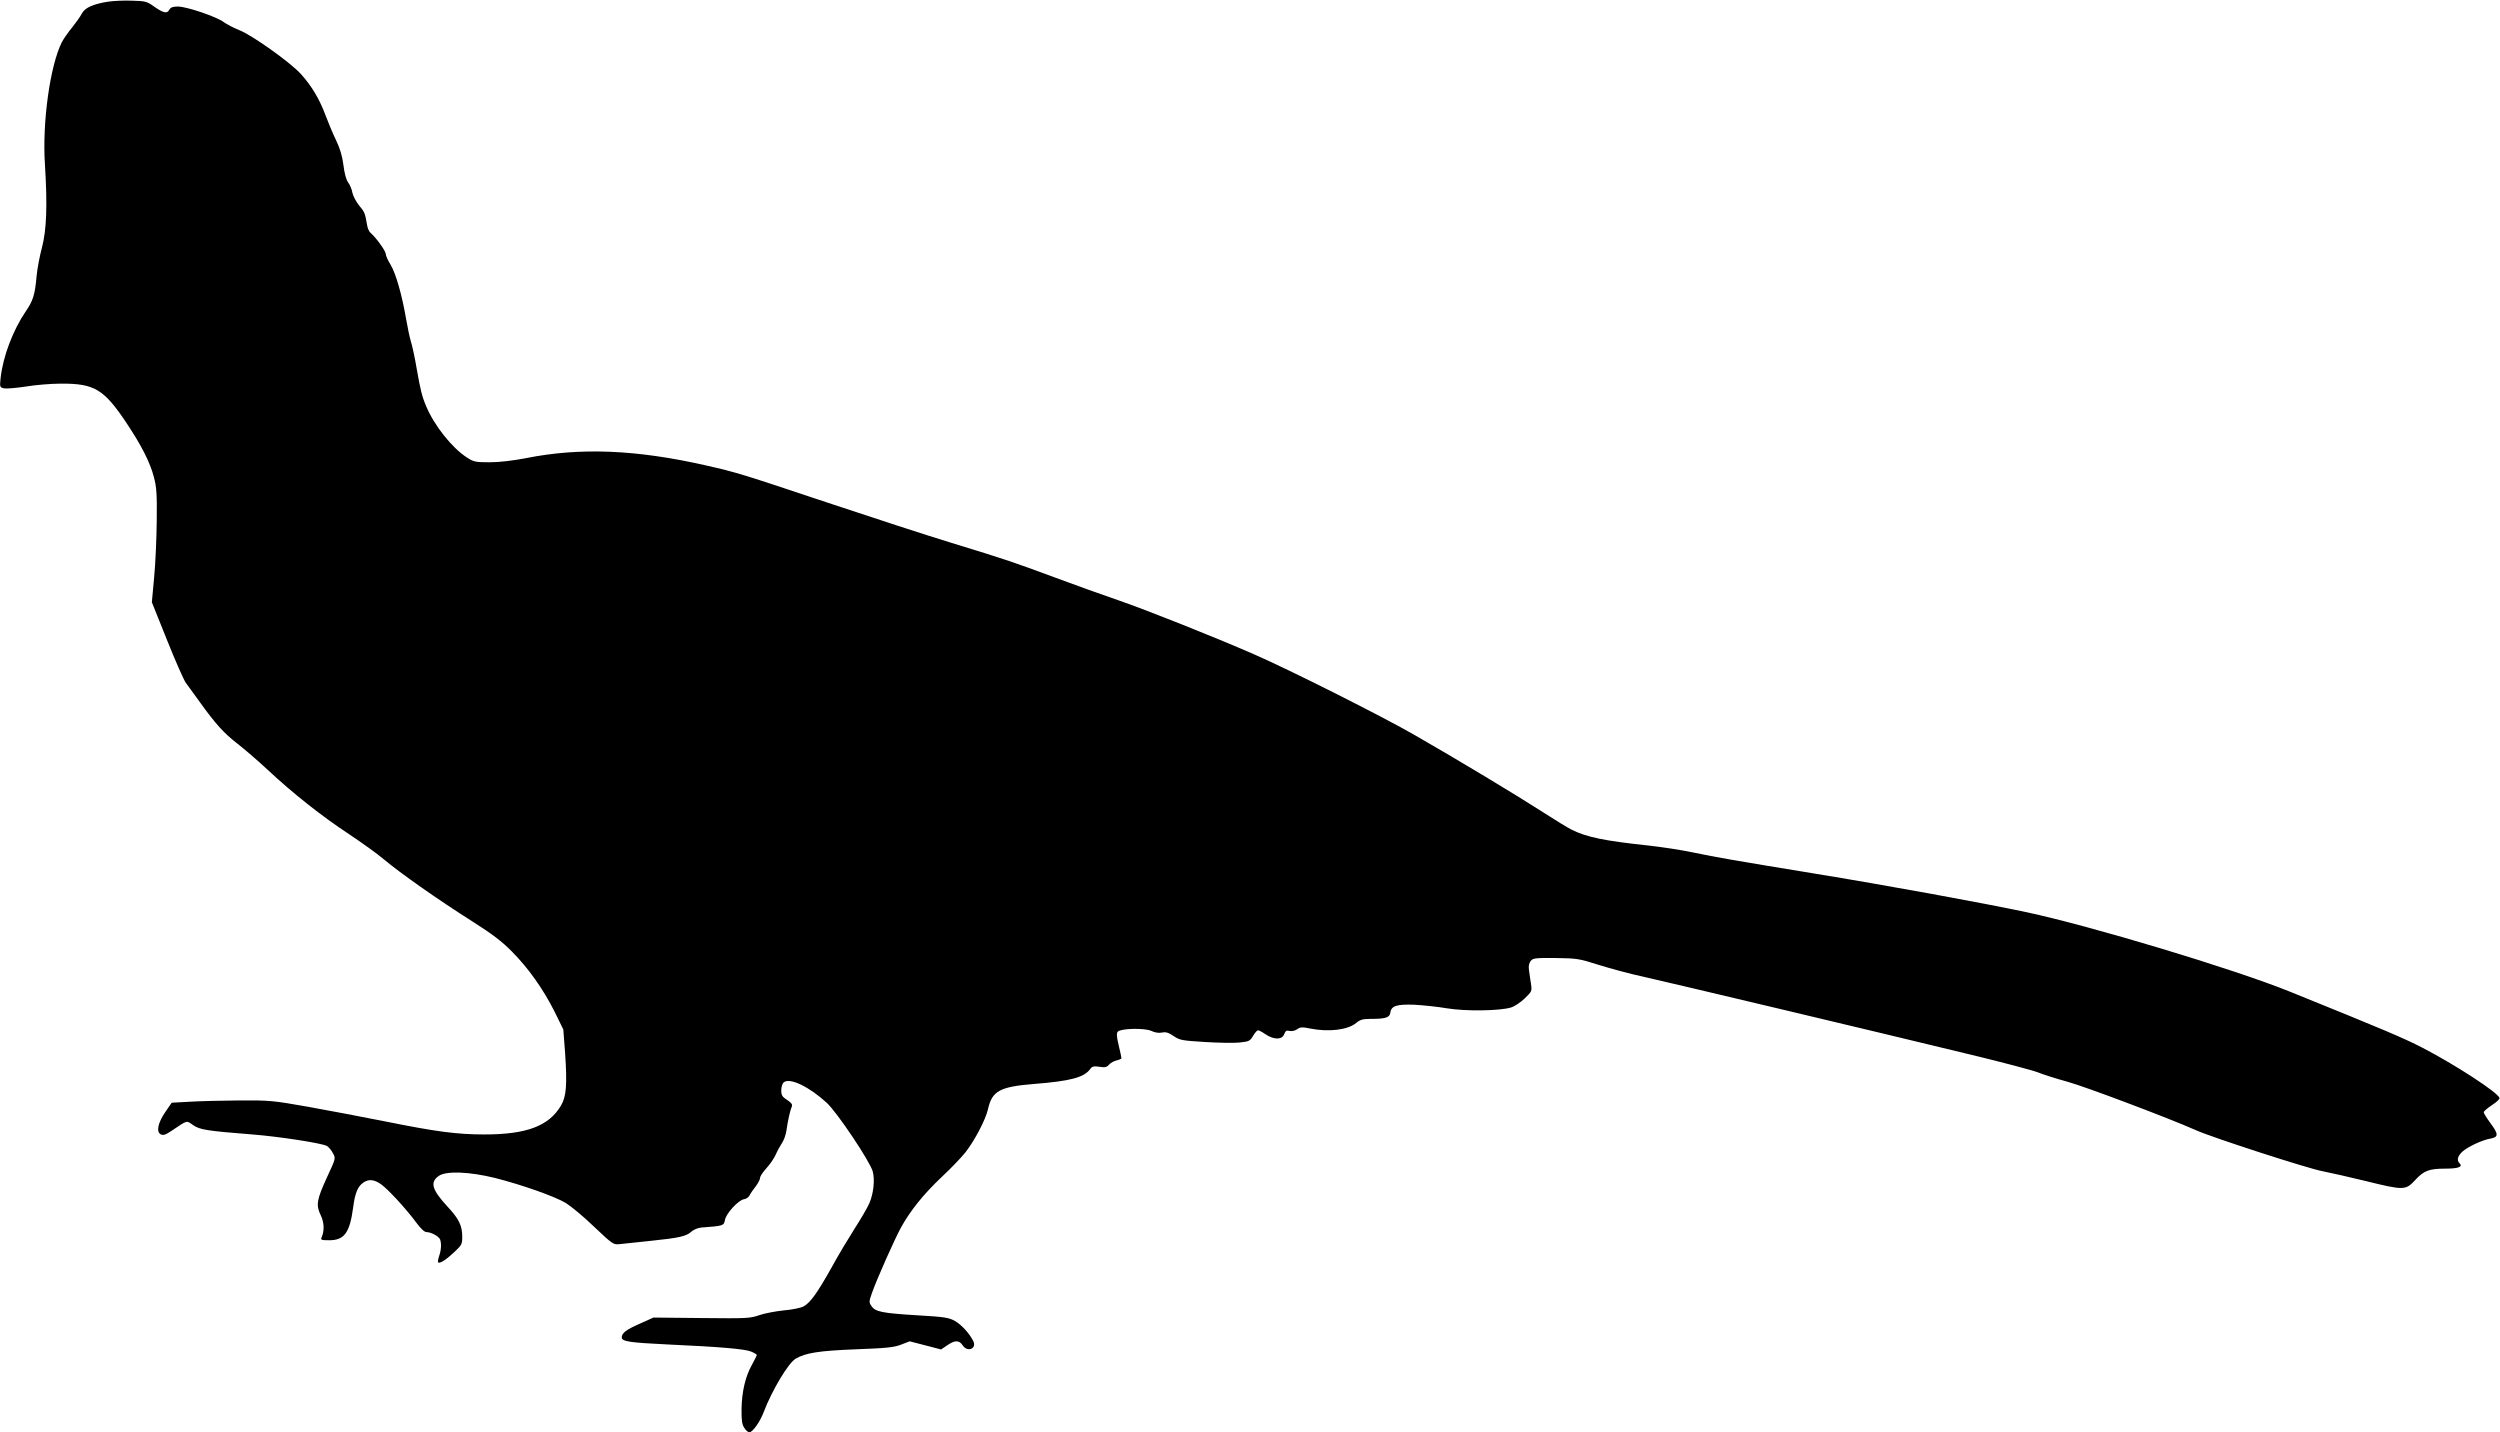
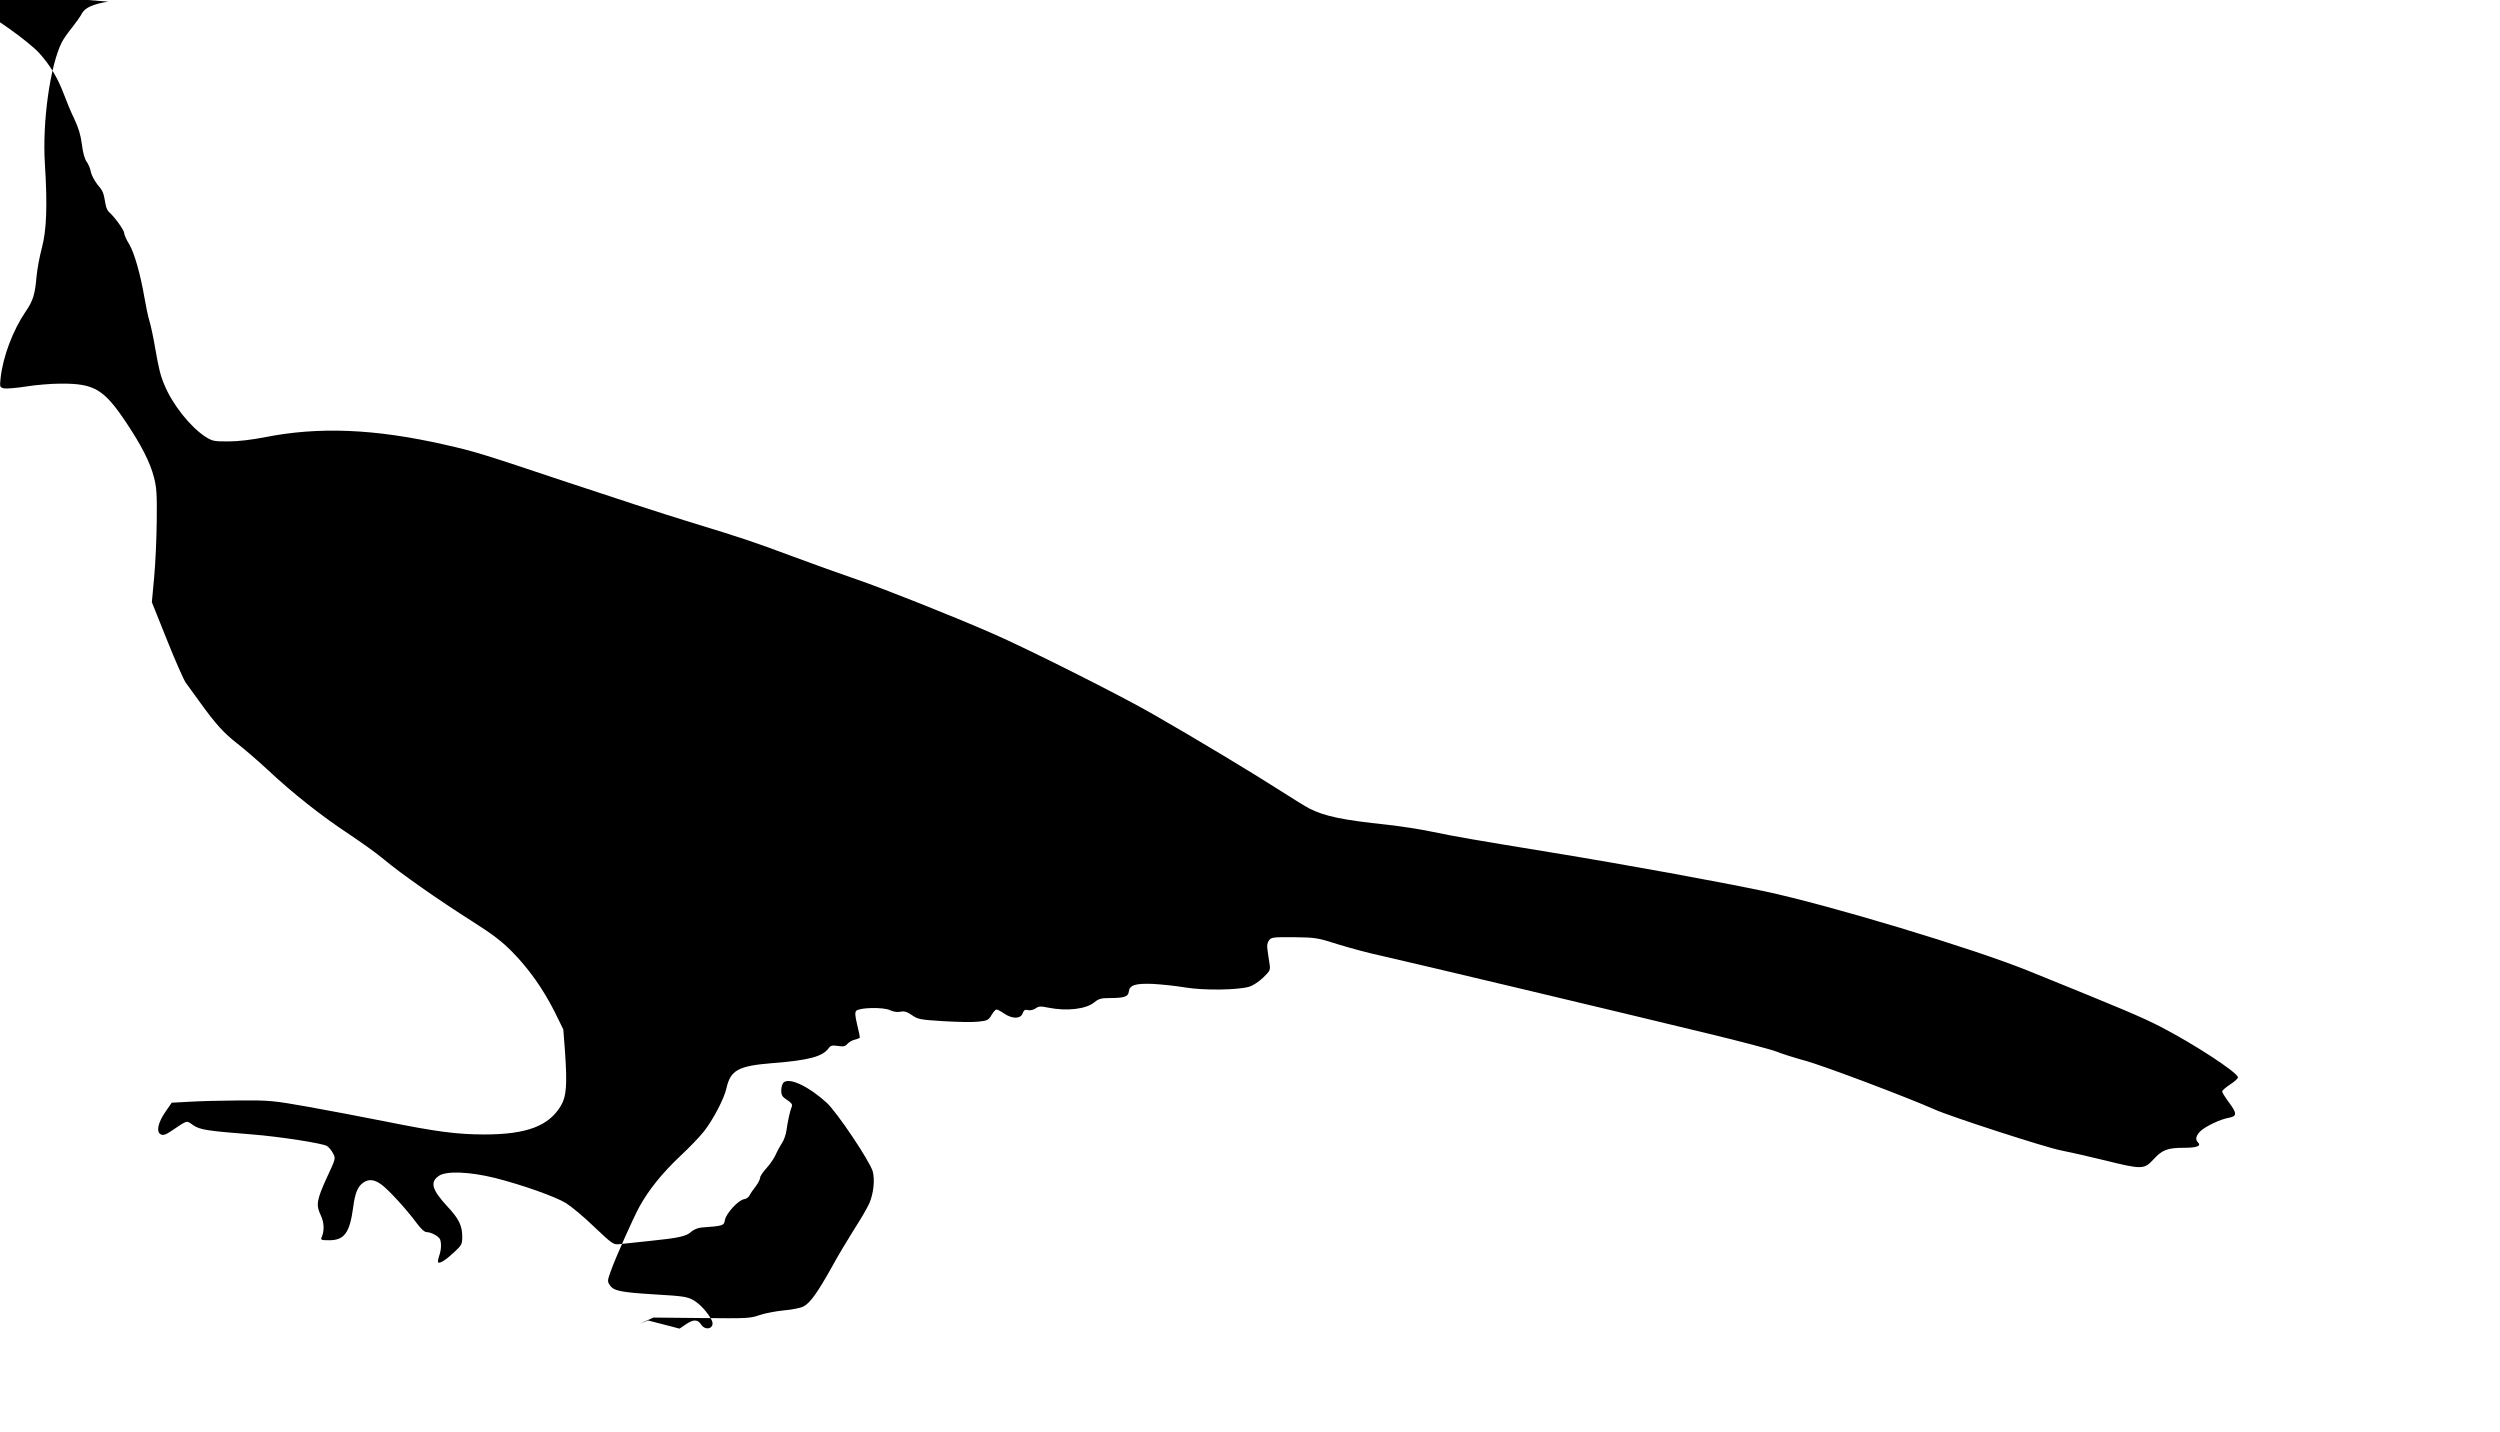
<svg xmlns="http://www.w3.org/2000/svg" version="1.0" width="1536pt" height="880pt" viewBox="0 0 1536 880" preserveAspectRatio="xMidYMid meet">
  <g transform="translate(0,880) scale(0.1,-0.1)" fill="#000000" stroke="none">
-     <path d="M665 8790 c-93 -15 -143 -37 -162 -73 -9 -18 -36 -56 -60 -86 -25 -30 -53 -71 -63 -90 -72 -143 -121 -491 -104 -751 16 -253 10 -403 -18 -510 -14 -52 -29 -131 -33 -175 -10 -114 -21 -152 -68 -220 -78 -115 -138 -274 -153 -405 -6 -58 -6 -59 20 -66 15 -3 75 2 134 11 59 10 157 18 217 18 204 1 263 -34 399 -237 95 -142 149 -248 172 -339 16 -60 19 -106 17 -267 -1 -107 -8 -264 -16 -348 l-14 -152 93 -232 c51 -128 103 -245 115 -262 12 -16 52 -71 87 -120 97 -135 149 -192 232 -256 41 -32 125 -104 185 -160 156 -146 334 -286 498 -394 78 -52 176 -122 217 -157 96 -81 333 -248 542 -380 123 -78 183 -124 243 -185 102 -103 192 -230 262 -369 l54 -110 11 -145 c13 -193 8 -267 -25 -322 -74 -126 -211 -178 -471 -178 -169 0 -296 17 -609 80 -137 27 -350 68 -474 90 -216 38 -234 40 -422 39 -108 -1 -245 -4 -306 -8 l-110 -6 -38 -55 c-47 -68 -58 -123 -30 -139 17 -8 29 -4 68 22 100 67 89 64 132 34 41 -28 83 -35 363 -57 166 -13 431 -54 459 -71 11 -7 28 -27 37 -45 17 -31 17 -31 -36 -145 -64 -140 -70 -172 -40 -234 22 -45 24 -96 6 -137 -7 -16 -2 -18 47 -18 93 0 126 46 147 203 11 86 28 128 62 151 32 23 67 20 109 -10 43 -30 155 -152 217 -236 28 -38 50 -58 63 -58 28 0 75 -26 83 -45 9 -26 7 -65 -6 -102 -6 -18 -9 -35 -6 -39 10 -9 48 15 100 64 45 42 48 48 48 94 0 68 -21 110 -90 184 -97 105 -110 151 -53 190 46 31 188 25 343 -13 166 -42 367 -113 436 -154 31 -19 110 -84 174 -146 114 -108 119 -111 156 -107 22 2 107 11 189 20 176 18 222 28 253 57 13 12 40 23 60 25 136 10 140 11 146 47 8 41 83 122 117 127 13 1 28 12 34 23 5 11 22 36 38 56 15 20 27 43 27 53 0 9 18 36 40 60 22 24 47 61 56 82 9 21 26 52 37 69 12 16 25 52 29 80 8 57 22 122 33 147 5 12 -3 23 -29 40 -30 19 -36 29 -36 59 0 21 7 42 15 49 37 31 156 -26 265 -126 65 -61 264 -358 282 -421 14 -51 5 -137 -21 -196 -11 -26 -52 -96 -90 -155 -38 -60 -102 -166 -141 -238 -89 -159 -133 -220 -174 -241 -17 -9 -71 -20 -121 -24 -49 -5 -117 -18 -149 -29 -57 -20 -75 -21 -355 -18 l-296 3 -85 -38 c-84 -37 -110 -58 -110 -84 0 -25 49 -32 277 -43 331 -15 478 -28 518 -44 19 -8 35 -18 35 -21 0 -3 -13 -29 -29 -58 -41 -72 -63 -166 -65 -272 -1 -72 3 -97 17 -118 9 -15 24 -27 31 -27 20 0 66 65 88 124 51 134 151 301 196 328 61 36 143 49 372 58 189 7 234 12 277 29 l52 20 97 -25 96 -25 37 25 c47 33 74 33 95 1 30 -46 90 -21 65 27 -25 48 -72 99 -112 122 -38 21 -62 25 -233 35 -216 13 -257 22 -280 57 -16 23 -15 28 4 82 30 85 138 328 178 401 57 103 138 204 249 309 57 53 124 123 148 154 56 72 123 200 137 263 25 112 72 138 280 155 228 18 311 40 349 93 11 15 21 18 55 13 35 -6 46 -3 60 13 10 11 31 23 47 26 16 4 29 10 29 13 0 4 -7 40 -17 80 -13 54 -14 75 -5 84 20 20 166 23 206 4 21 -10 45 -14 65 -10 24 5 40 0 71 -21 38 -26 50 -28 193 -37 83 -5 180 -7 214 -3 57 6 63 9 82 41 11 19 25 34 30 34 6 0 27 -11 47 -25 51 -34 101 -34 114 1 8 21 15 25 33 20 14 -3 33 1 46 10 19 14 31 15 79 5 115 -23 233 -9 284 34 24 20 41 25 88 25 93 0 118 8 122 38 5 42 39 53 148 49 52 -3 142 -12 200 -22 115 -19 324 -16 393 5 21 6 59 31 84 55 45 44 46 45 39 92 -4 26 -10 64 -12 83 -4 22 0 42 10 55 13 18 25 20 153 19 132 -2 143 -3 268 -43 71 -22 192 -55 268 -71 156 -35 1440 -340 2012 -479 204 -49 391 -99 417 -110 26 -11 107 -37 180 -57 115 -32 626 -225 790 -298 100 -45 690 -236 778 -252 47 -9 165 -36 264 -60 235 -58 246 -58 305 6 53 58 86 70 186 70 78 0 108 11 87 32 -19 19 -14 42 15 71 33 30 122 73 176 82 49 9 48 28 -3 96 -22 30 -40 59 -40 65 0 7 23 26 50 44 28 18 49 38 47 44 -10 34 -273 205 -474 309 -116 60 -242 113 -813 344 -343 139 -1219 403 -1621 489 -280 59 -842 162 -1319 240 -470 77 -576 95 -735 128 -66 14 -185 32 -265 41 -275 29 -383 52 -475 98 -22 11 -101 59 -175 107 -163 105 -525 323 -785 472 -195 113 -776 405 -990 498 -245 107 -665 274 -831 331 -94 32 -269 95 -390 140 -268 99 -290 107 -639 214 -154 47 -494 158 -755 245 -533 178 -561 187 -750 230 -431 98 -776 112 -1110 45 -79 -15 -160 -25 -221 -25 -88 0 -98 2 -140 29 -93 60 -202 198 -251 316 -26 61 -35 100 -58 230 -11 66 -27 140 -35 165 -8 25 -21 88 -30 140 -25 147 -63 280 -95 333 -17 27 -30 57 -30 67 0 18 -61 102 -93 129 -9 7 -19 29 -22 50 -12 71 -15 79 -49 119 -18 23 -37 58 -41 78 -3 20 -15 48 -26 63 -12 16 -23 56 -29 106 -7 56 -21 103 -46 155 -20 41 -49 111 -65 154 -37 99 -85 179 -151 252 -67 73 -299 238 -378 269 -35 14 -77 36 -95 49 -43 33 -228 96 -282 96 -32 0 -45 -5 -53 -20 -14 -26 -37 -20 -98 23 -39 28 -51 31 -130 33 -48 2 -114 -1 -147 -6z" />
+     <path d="M665 8790 c-93 -15 -143 -37 -162 -73 -9 -18 -36 -56 -60 -86 -25 -30 -53 -71 -63 -90 -72 -143 -121 -491 -104 -751 16 -253 10 -403 -18 -510 -14 -52 -29 -131 -33 -175 -10 -114 -21 -152 -68 -220 -78 -115 -138 -274 -153 -405 -6 -58 -6 -59 20 -66 15 -3 75 2 134 11 59 10 157 18 217 18 204 1 263 -34 399 -237 95 -142 149 -248 172 -339 16 -60 19 -106 17 -267 -1 -107 -8 -264 -16 -348 l-14 -152 93 -232 c51 -128 103 -245 115 -262 12 -16 52 -71 87 -120 97 -135 149 -192 232 -256 41 -32 125 -104 185 -160 156 -146 334 -286 498 -394 78 -52 176 -122 217 -157 96 -81 333 -248 542 -380 123 -78 183 -124 243 -185 102 -103 192 -230 262 -369 l54 -110 11 -145 c13 -193 8 -267 -25 -322 -74 -126 -211 -178 -471 -178 -169 0 -296 17 -609 80 -137 27 -350 68 -474 90 -216 38 -234 40 -422 39 -108 -1 -245 -4 -306 -8 l-110 -6 -38 -55 c-47 -68 -58 -123 -30 -139 17 -8 29 -4 68 22 100 67 89 64 132 34 41 -28 83 -35 363 -57 166 -13 431 -54 459 -71 11 -7 28 -27 37 -45 17 -31 17 -31 -36 -145 -64 -140 -70 -172 -40 -234 22 -45 24 -96 6 -137 -7 -16 -2 -18 47 -18 93 0 126 46 147 203 11 86 28 128 62 151 32 23 67 20 109 -10 43 -30 155 -152 217 -236 28 -38 50 -58 63 -58 28 0 75 -26 83 -45 9 -26 7 -65 -6 -102 -6 -18 -9 -35 -6 -39 10 -9 48 15 100 64 45 42 48 48 48 94 0 68 -21 110 -90 184 -97 105 -110 151 -53 190 46 31 188 25 343 -13 166 -42 367 -113 436 -154 31 -19 110 -84 174 -146 114 -108 119 -111 156 -107 22 2 107 11 189 20 176 18 222 28 253 57 13 12 40 23 60 25 136 10 140 11 146 47 8 41 83 122 117 127 13 1 28 12 34 23 5 11 22 36 38 56 15 20 27 43 27 53 0 9 18 36 40 60 22 24 47 61 56 82 9 21 26 52 37 69 12 16 25 52 29 80 8 57 22 122 33 147 5 12 -3 23 -29 40 -30 19 -36 29 -36 59 0 21 7 42 15 49 37 31 156 -26 265 -126 65 -61 264 -358 282 -421 14 -51 5 -137 -21 -196 -11 -26 -52 -96 -90 -155 -38 -60 -102 -166 -141 -238 -89 -159 -133 -220 -174 -241 -17 -9 -71 -20 -121 -24 -49 -5 -117 -18 -149 -29 -57 -20 -75 -21 -355 -18 l-296 3 -85 -38 l52 20 97 -25 96 -25 37 25 c47 33 74 33 95 1 30 -46 90 -21 65 27 -25 48 -72 99 -112 122 -38 21 -62 25 -233 35 -216 13 -257 22 -280 57 -16 23 -15 28 4 82 30 85 138 328 178 401 57 103 138 204 249 309 57 53 124 123 148 154 56 72 123 200 137 263 25 112 72 138 280 155 228 18 311 40 349 93 11 15 21 18 55 13 35 -6 46 -3 60 13 10 11 31 23 47 26 16 4 29 10 29 13 0 4 -7 40 -17 80 -13 54 -14 75 -5 84 20 20 166 23 206 4 21 -10 45 -14 65 -10 24 5 40 0 71 -21 38 -26 50 -28 193 -37 83 -5 180 -7 214 -3 57 6 63 9 82 41 11 19 25 34 30 34 6 0 27 -11 47 -25 51 -34 101 -34 114 1 8 21 15 25 33 20 14 -3 33 1 46 10 19 14 31 15 79 5 115 -23 233 -9 284 34 24 20 41 25 88 25 93 0 118 8 122 38 5 42 39 53 148 49 52 -3 142 -12 200 -22 115 -19 324 -16 393 5 21 6 59 31 84 55 45 44 46 45 39 92 -4 26 -10 64 -12 83 -4 22 0 42 10 55 13 18 25 20 153 19 132 -2 143 -3 268 -43 71 -22 192 -55 268 -71 156 -35 1440 -340 2012 -479 204 -49 391 -99 417 -110 26 -11 107 -37 180 -57 115 -32 626 -225 790 -298 100 -45 690 -236 778 -252 47 -9 165 -36 264 -60 235 -58 246 -58 305 6 53 58 86 70 186 70 78 0 108 11 87 32 -19 19 -14 42 15 71 33 30 122 73 176 82 49 9 48 28 -3 96 -22 30 -40 59 -40 65 0 7 23 26 50 44 28 18 49 38 47 44 -10 34 -273 205 -474 309 -116 60 -242 113 -813 344 -343 139 -1219 403 -1621 489 -280 59 -842 162 -1319 240 -470 77 -576 95 -735 128 -66 14 -185 32 -265 41 -275 29 -383 52 -475 98 -22 11 -101 59 -175 107 -163 105 -525 323 -785 472 -195 113 -776 405 -990 498 -245 107 -665 274 -831 331 -94 32 -269 95 -390 140 -268 99 -290 107 -639 214 -154 47 -494 158 -755 245 -533 178 -561 187 -750 230 -431 98 -776 112 -1110 45 -79 -15 -160 -25 -221 -25 -88 0 -98 2 -140 29 -93 60 -202 198 -251 316 -26 61 -35 100 -58 230 -11 66 -27 140 -35 165 -8 25 -21 88 -30 140 -25 147 -63 280 -95 333 -17 27 -30 57 -30 67 0 18 -61 102 -93 129 -9 7 -19 29 -22 50 -12 71 -15 79 -49 119 -18 23 -37 58 -41 78 -3 20 -15 48 -26 63 -12 16 -23 56 -29 106 -7 56 -21 103 -46 155 -20 41 -49 111 -65 154 -37 99 -85 179 -151 252 -67 73 -299 238 -378 269 -35 14 -77 36 -95 49 -43 33 -228 96 -282 96 -32 0 -45 -5 -53 -20 -14 -26 -37 -20 -98 23 -39 28 -51 31 -130 33 -48 2 -114 -1 -147 -6z" />
  </g>
</svg>